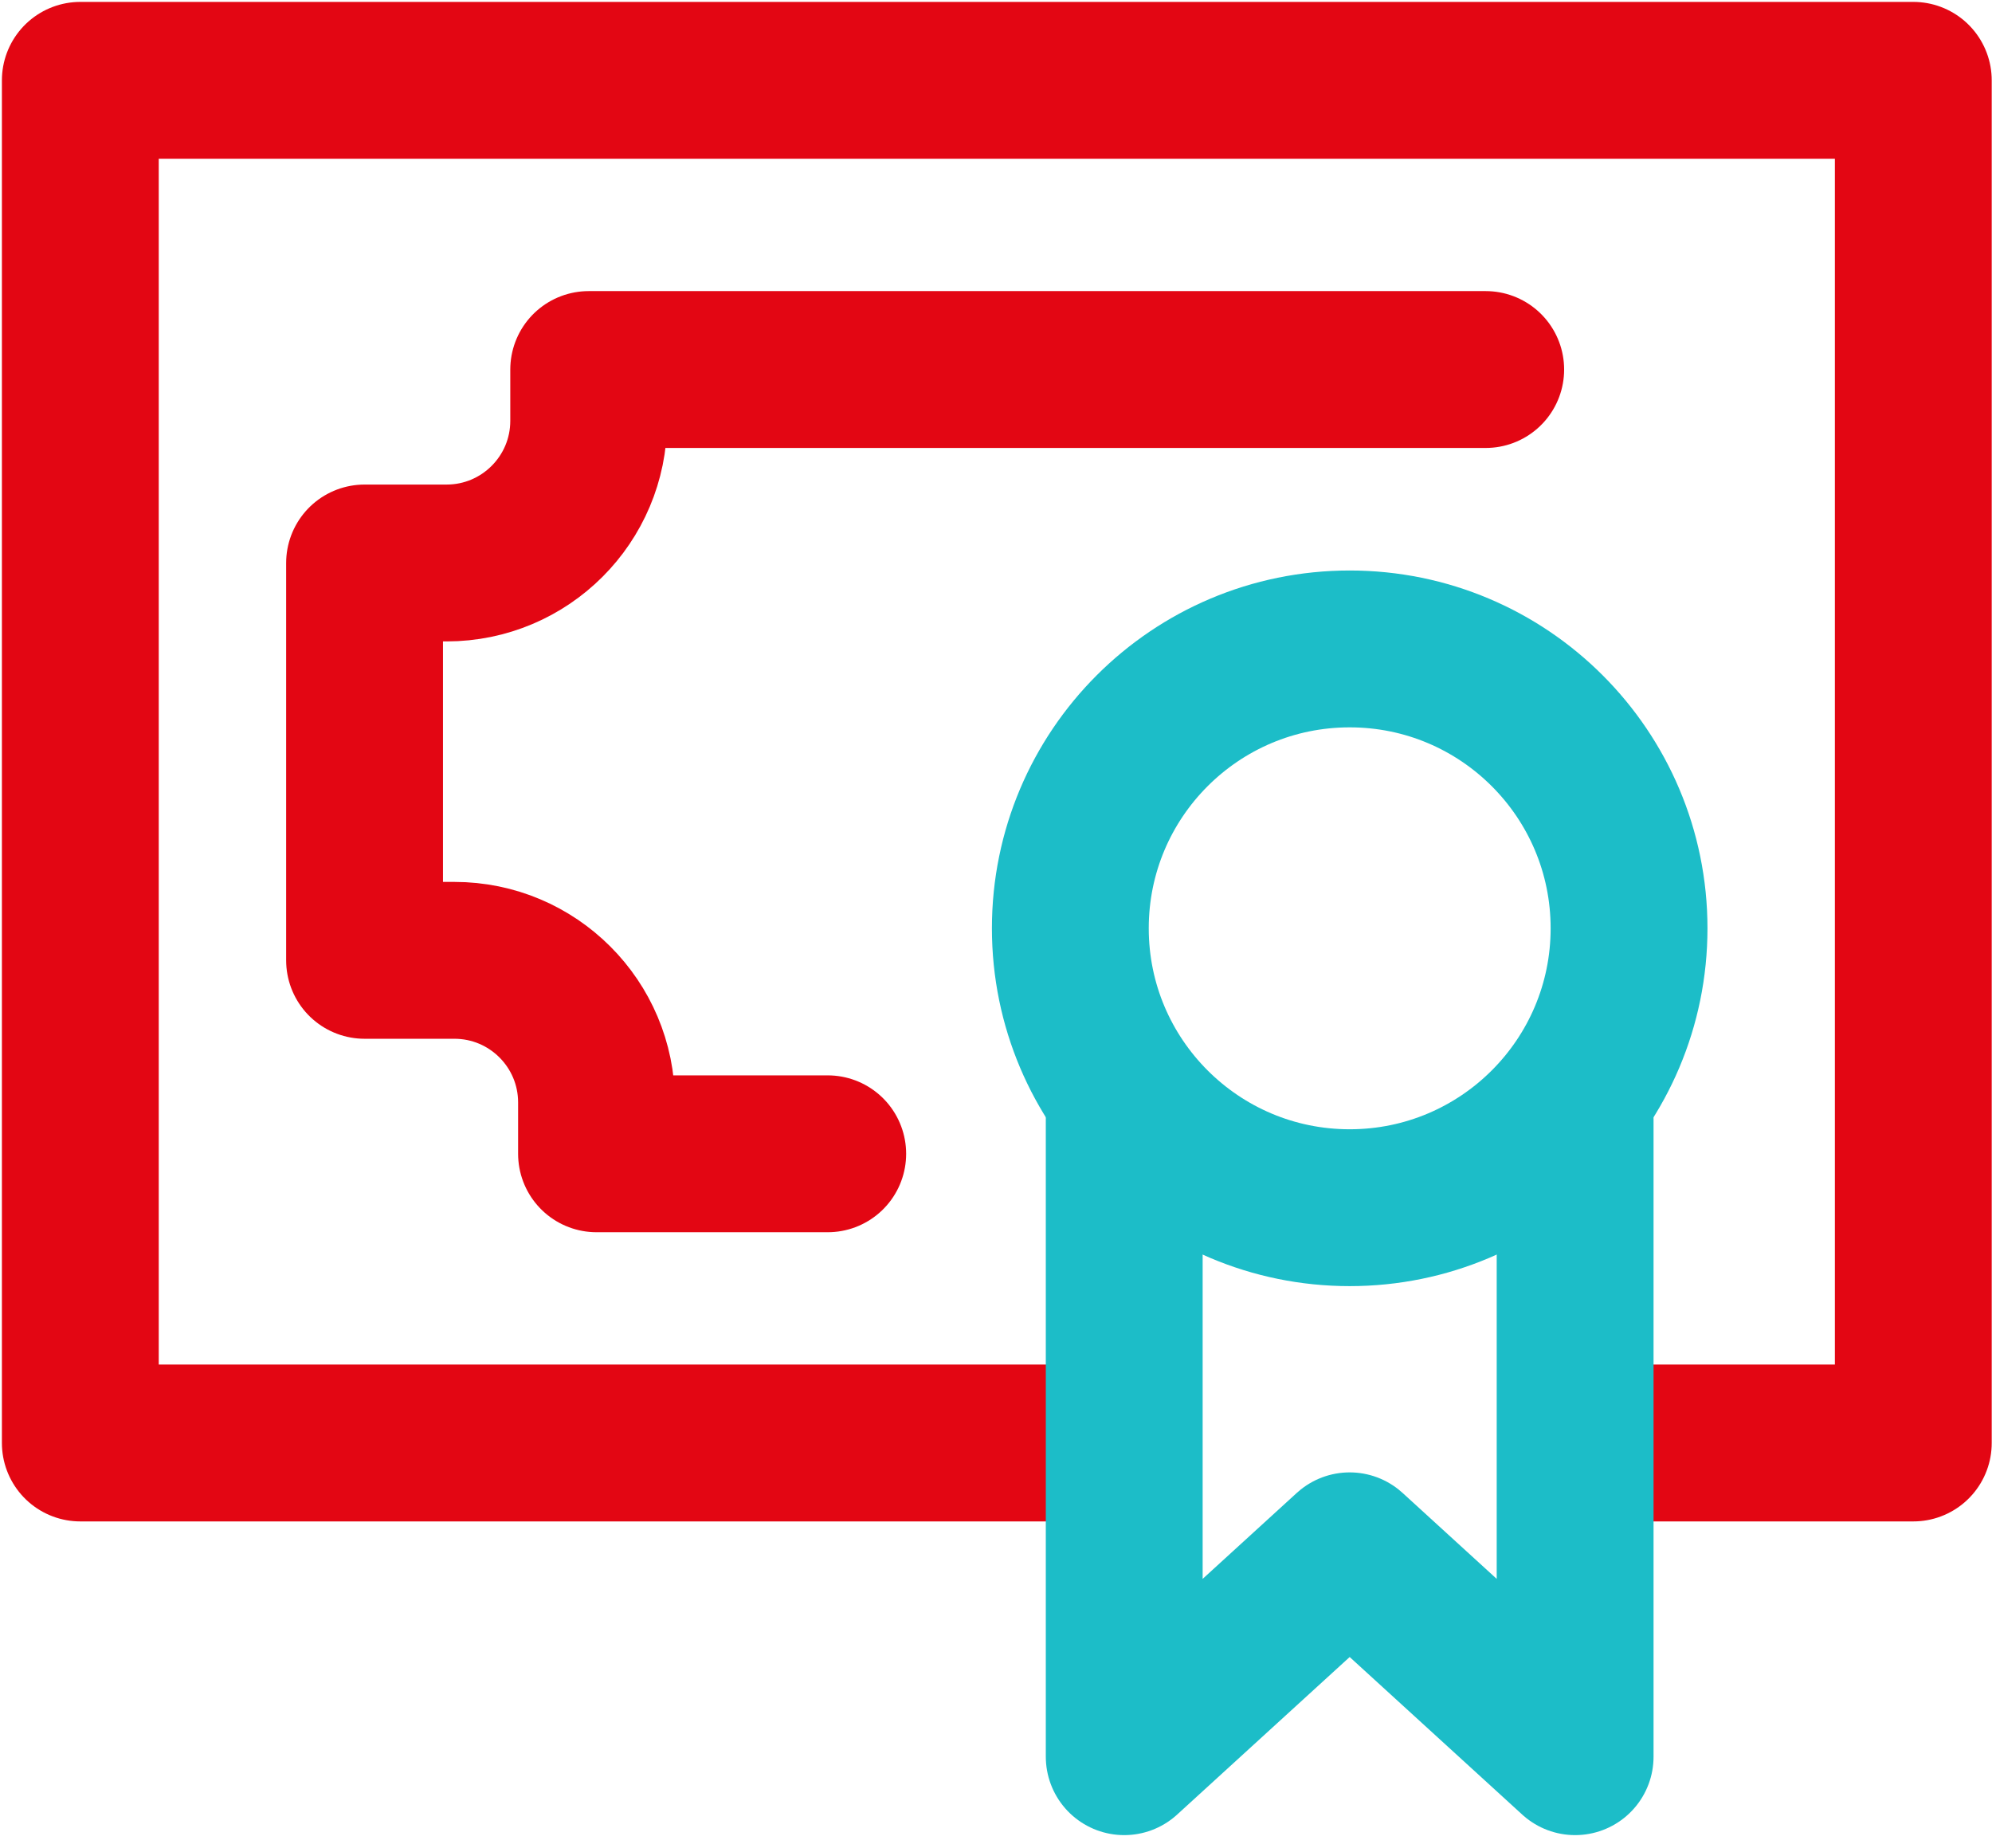
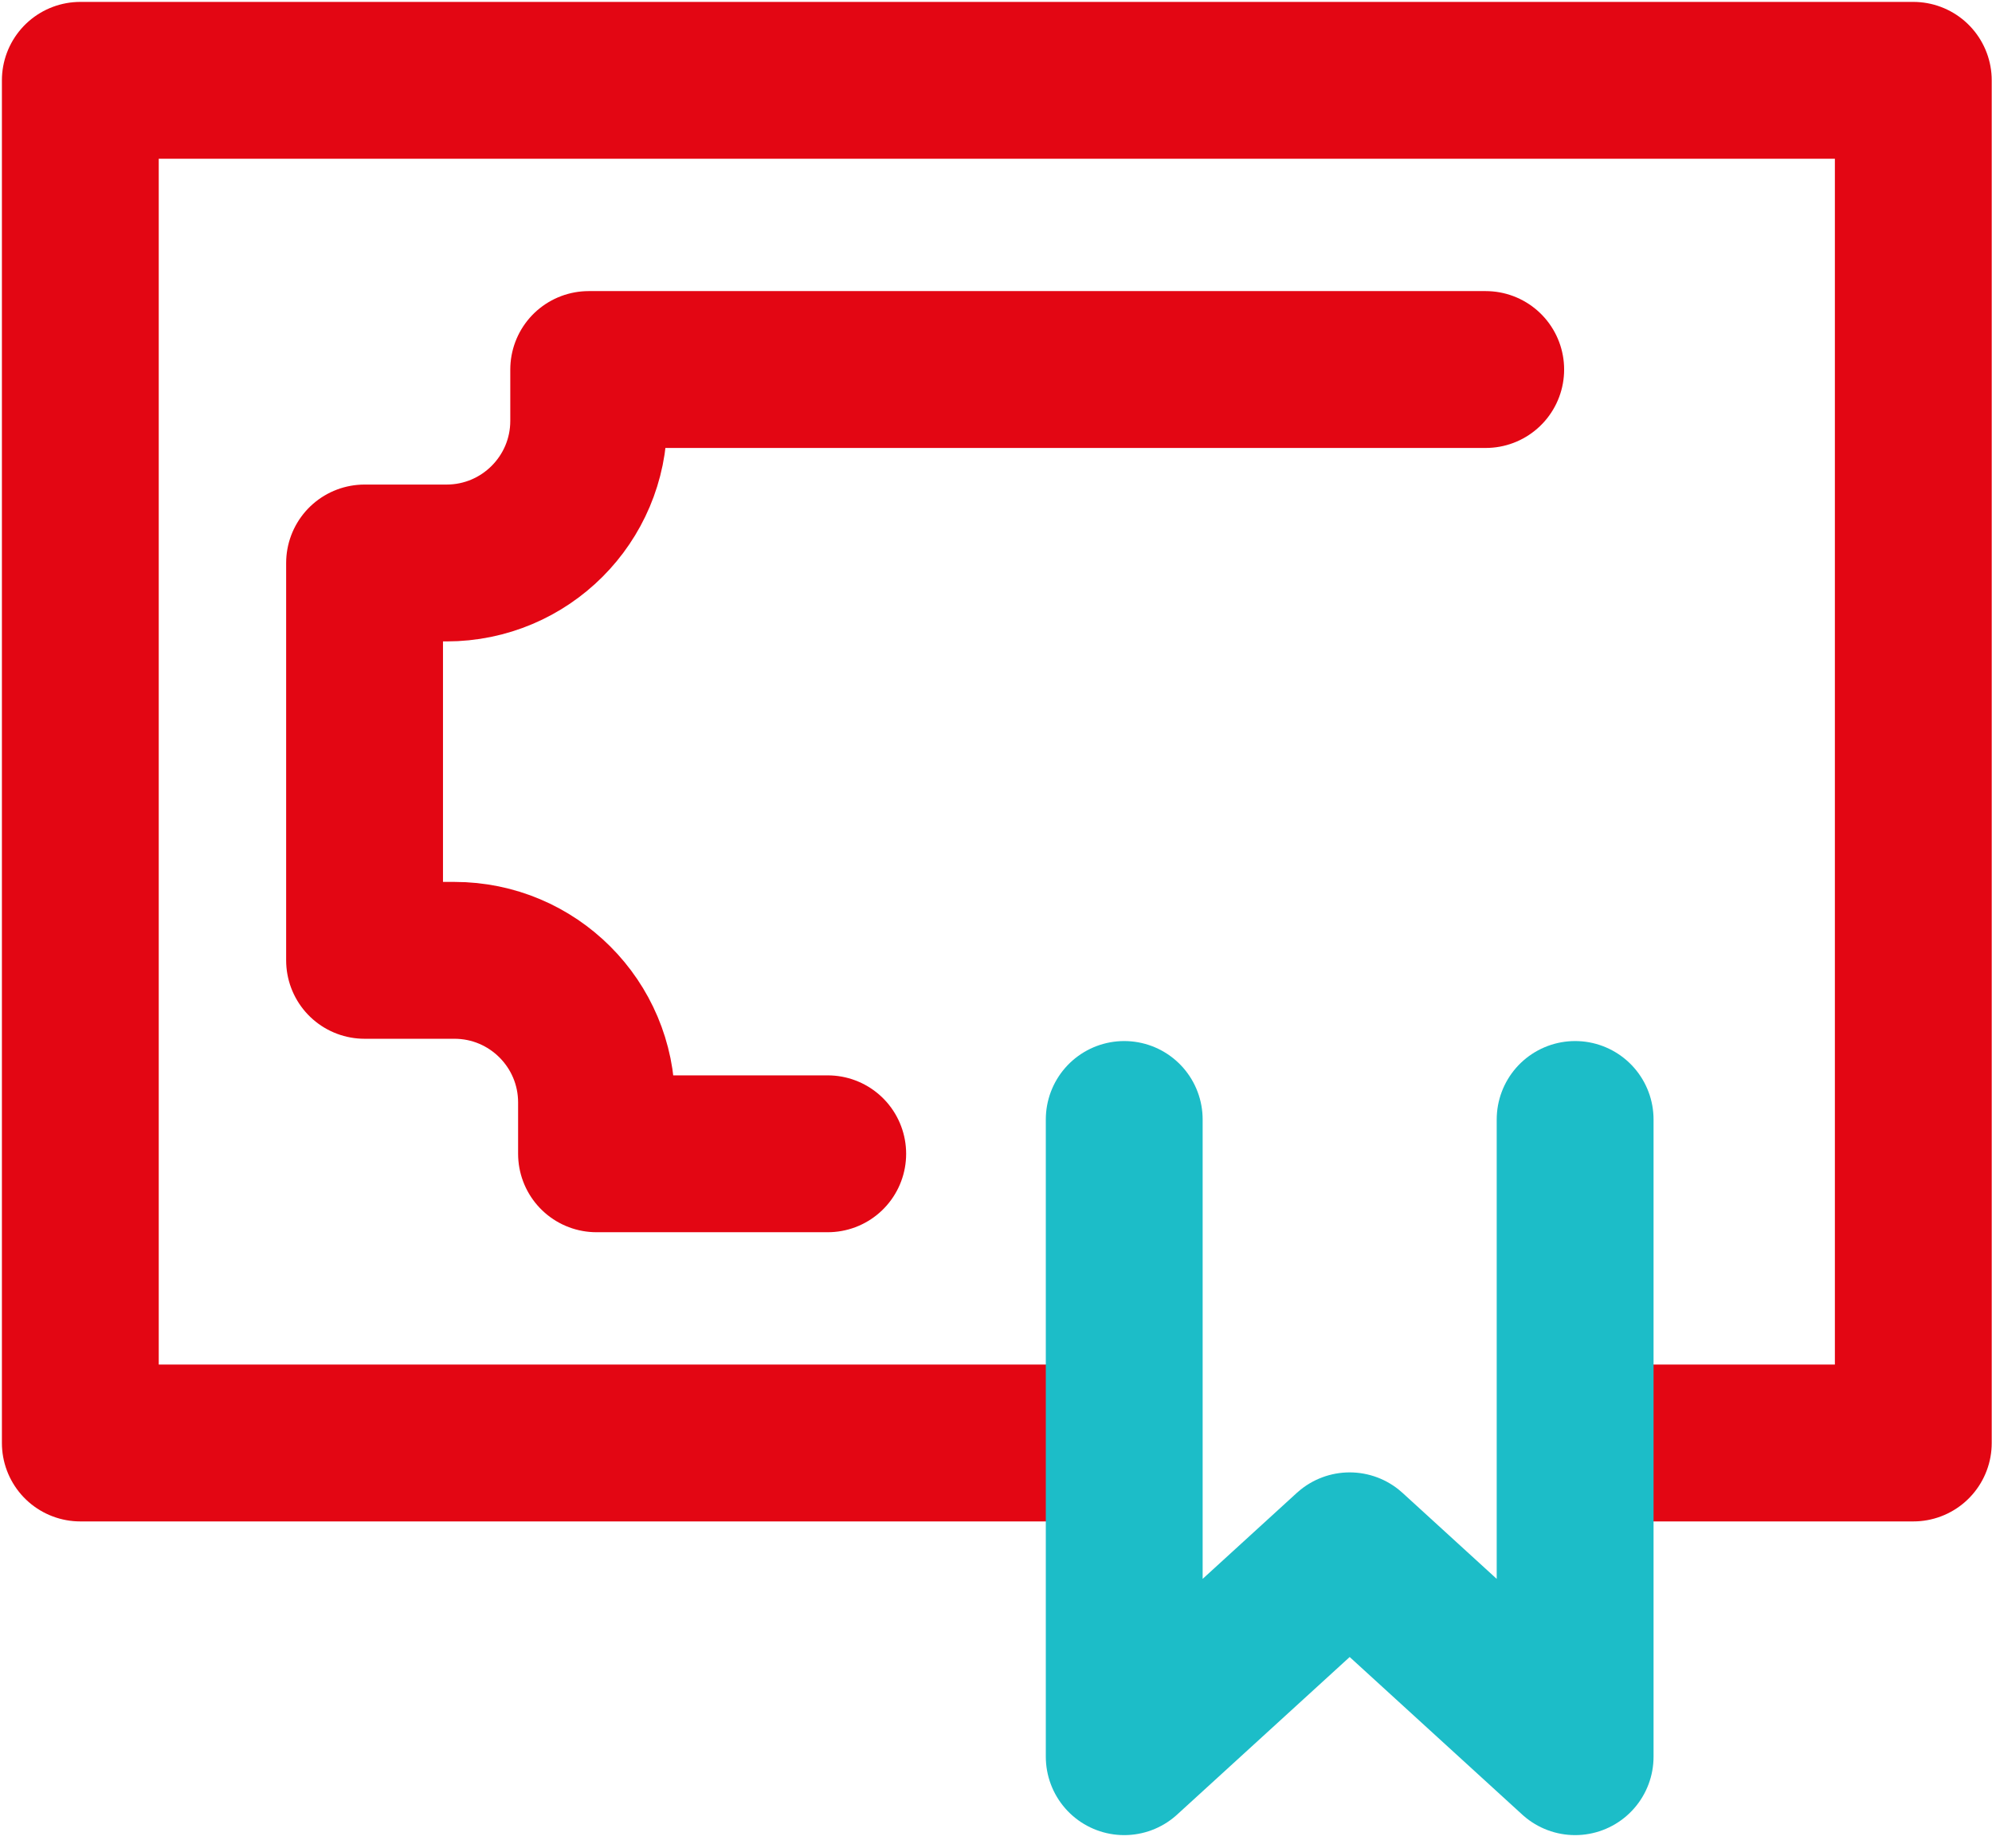
<svg xmlns="http://www.w3.org/2000/svg" width="124" height="115" viewBox="0 0 124 115" fill="none">
  <path d="M69.22 89.814H5V47.407V5H119.101V89.814H108.347H99.271" stroke="#E30613" stroke-width="9.763" stroke-linecap="round" stroke-linejoin="round" />
  <path d="M69.982 69.678V109.339L84.016 96.525L98.05 109.339V69.678" stroke="#1CBDC8" stroke-width="9.763" stroke-linecap="round" stroke-linejoin="round" />
  <path d="M92.484 23H36.646V26.193C36.646 31.079 32.685 35.041 27.798 35.041H22.694V59.773H28.285C33.171 59.773 37.133 63.734 37.133 68.62V71.814H51.525" stroke="#E30613" stroke-width="9.763" stroke-linecap="round" stroke-linejoin="round" />
-   <path d="M84.017 75.169C93.621 75.169 101.407 67.384 101.407 57.779C101.407 48.175 93.621 40.39 84.017 40.39C74.413 40.39 66.627 48.175 66.627 57.779C66.627 67.384 74.413 75.169 84.017 75.169Z" stroke="#1CBDC8" stroke-width="9.763" />
</svg>